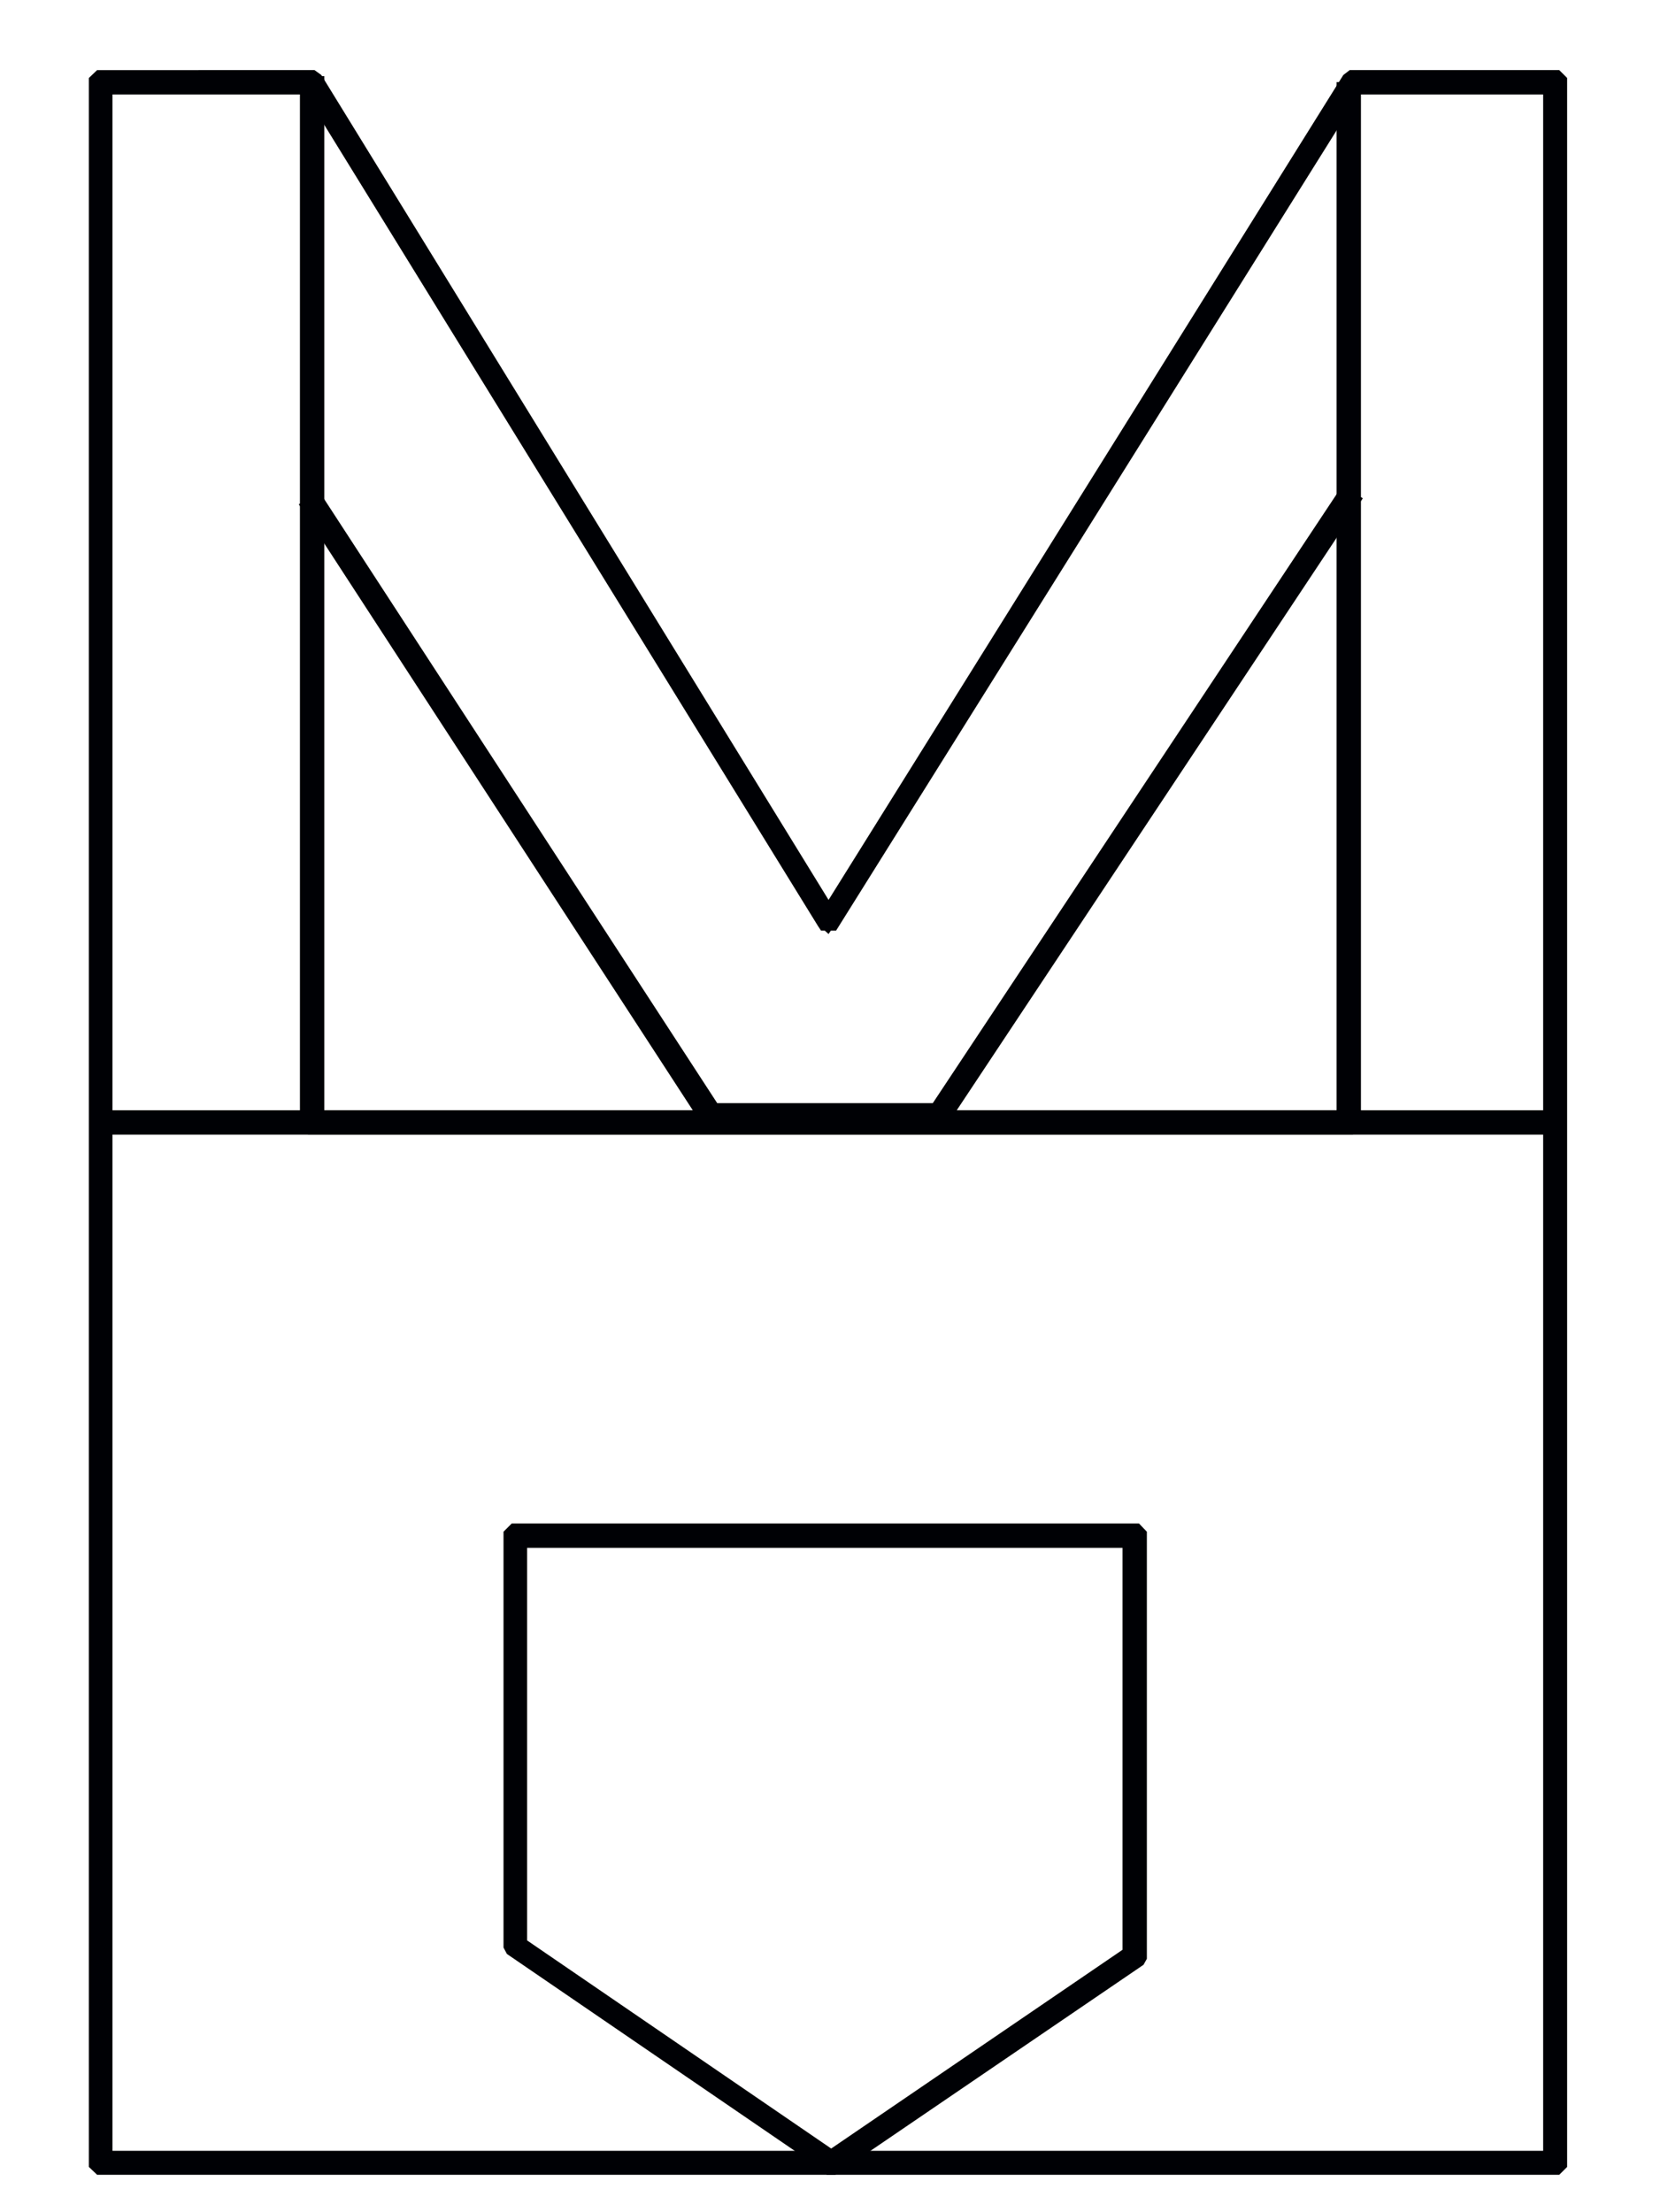
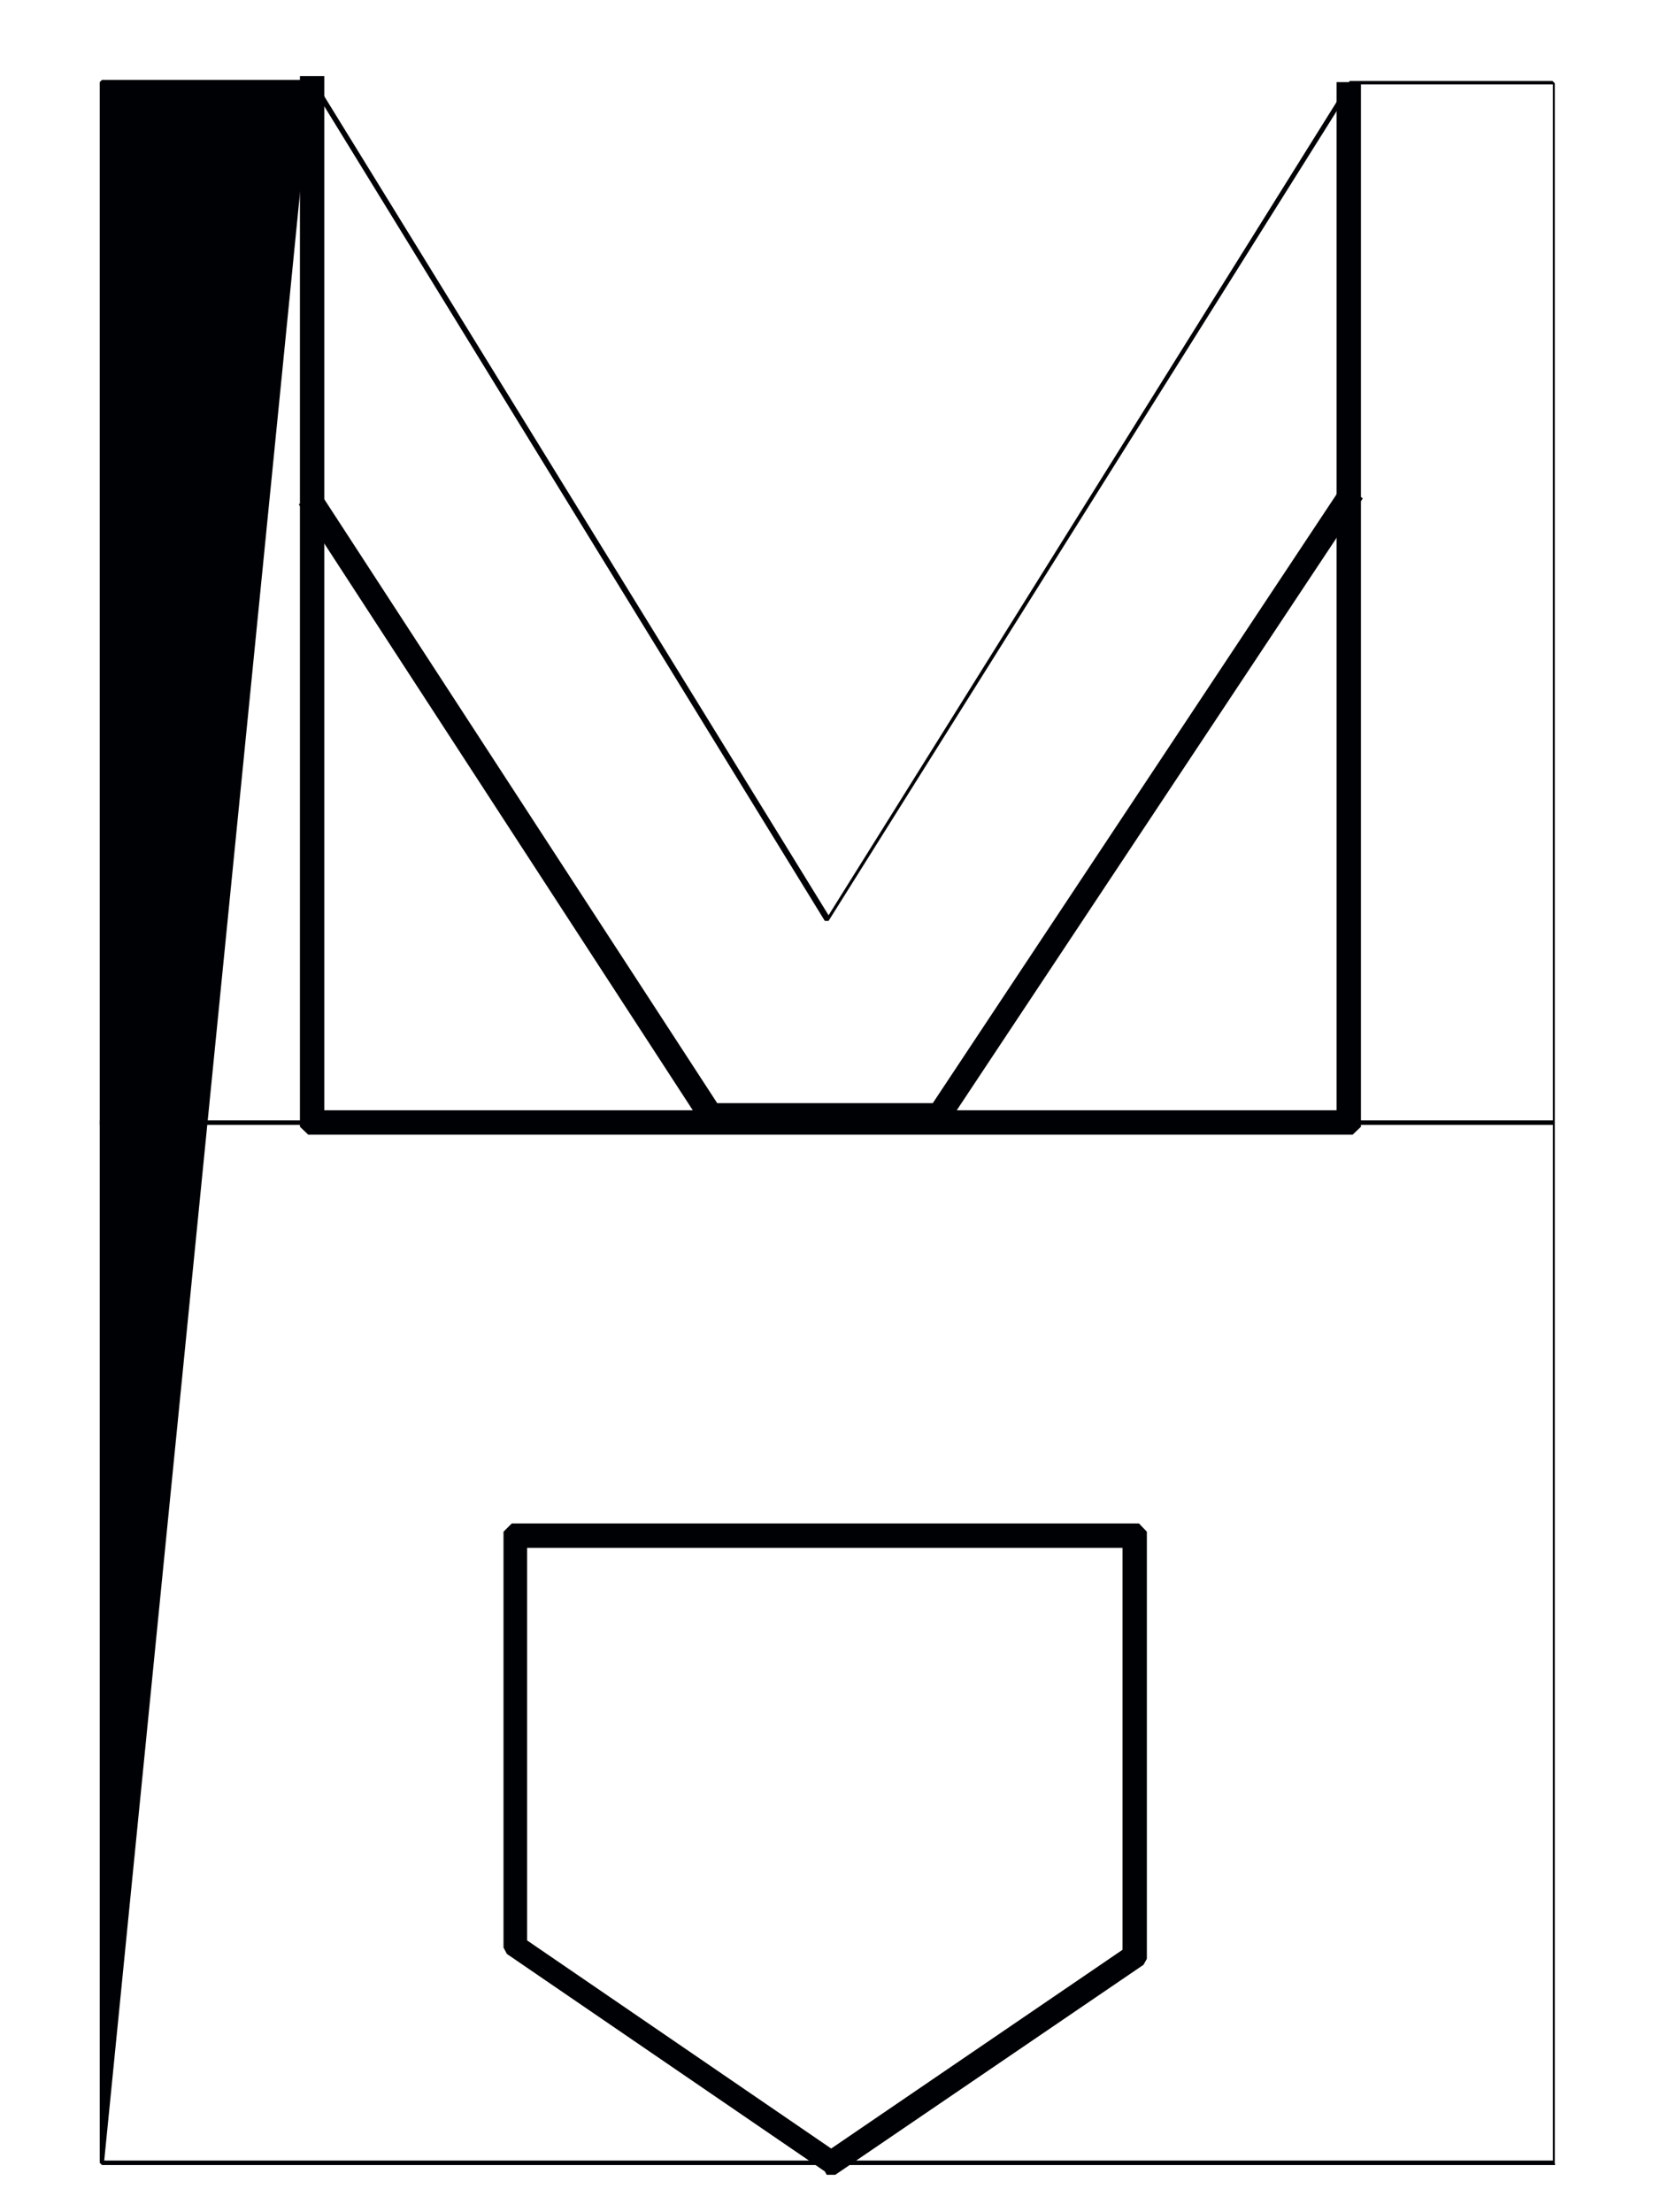
<svg xmlns="http://www.w3.org/2000/svg" viewBox="0 0 44.09 59">
  <title>штанці</title>
  <g id="Слой_2" data-name="Слой 2">
-     <path d="M41.48,57.74H2.72l-.06-.06V2.19l.06-.06H8.33l.05,0L22.1,24.41,36,2.16l0,0h5.41l.06.06V57.68Zm-38.7-.12H41.42V2.25H36.1l-14,22.31h-.1L8.29,2.25H2.78Z" style="fill:#000105" />
-     <path d="M41.59,58h-39l-.22-.21V2.08l.22-.21H8.39L8.57,2l13.53,22L35.83,2,36,1.87h5.59l.21.21V57.79ZM3,57.36H41.16V2.52H36.25L22.3,24.82h-.14l-.06.09L22,24.82H21.9l-.08-.12L8.15,2.52H3Z" style="fill:#000105" />
-     <polygon points="35.97 30 8.33 30 8.27 29.94 8.27 2.29 8.38 2.29 8.38 29.88 35.91 29.88 35.91 2.45 36.03 2.45 36.03 29.94 35.97 30" style="fill:#000105" />
+     <path d="M41.48,57.74H2.72l-.06-.06V2.19l.06-.06H8.33l.05,0L22.1,24.41,36,2.16l0,0h5.41l.06.06V57.68Zm-38.7-.12H41.42V2.25H36.1l-14,22.31h-.1L8.29,2.25Z" style="fill:#000105" />
    <polygon points="36.08 30.26 8.22 30.26 8 30.05 8 2.03 8.65 2.03 8.65 29.61 35.65 29.61 35.65 2.19 36.3 2.19 36.3 30.05 36.08 30.26" style="fill:#000105" />
    <rect x="2.66" y="29.88" width="38.78" height="0.12" style="fill:#000105" />
-     <rect x="2.39" y="29.61" width="39.31" height="0.65" style="fill:#000105" />
    <polygon points="25.05 29.8 18.95 29.8 18.9 29.77 8.33 13.53 8.43 13.46 18.98 29.68 25.02 29.68 35.89 13.3 35.98 13.37 35.95 13.42 25.1 29.77 25.05 29.8" style="fill:#000105" />
    <polygon points="25.12 30.06 18.88 30.06 18.72 29.97 18.68 29.92 7.97 13.45 8.51 13.1 19.13 29.42 24.88 29.42 35.81 12.94 36.35 13.29 36.17 13.56 25.28 29.97 25.12 30.06" style="fill:#000105" />
    <path d="M22.2,57.7h-.07L13.7,51.93l0,0V41l.06-.06H30.27l.05.06V52.17l0,0Zm-8.4-5.86,8.37,5.74,8-5.44V41H13.8Z" style="fill:#000105" />
    <path d="M22.28,58h-.23L22,57.91l-8.48-5.8-.09-.17V40.85l.22-.22H30.38l.21.22V52.24l-.09.16Zm-8.22-6.25,8.11,5.55L29.94,52V41.28H14.06Z" style="fill:#000105" />
  </g>
</svg>